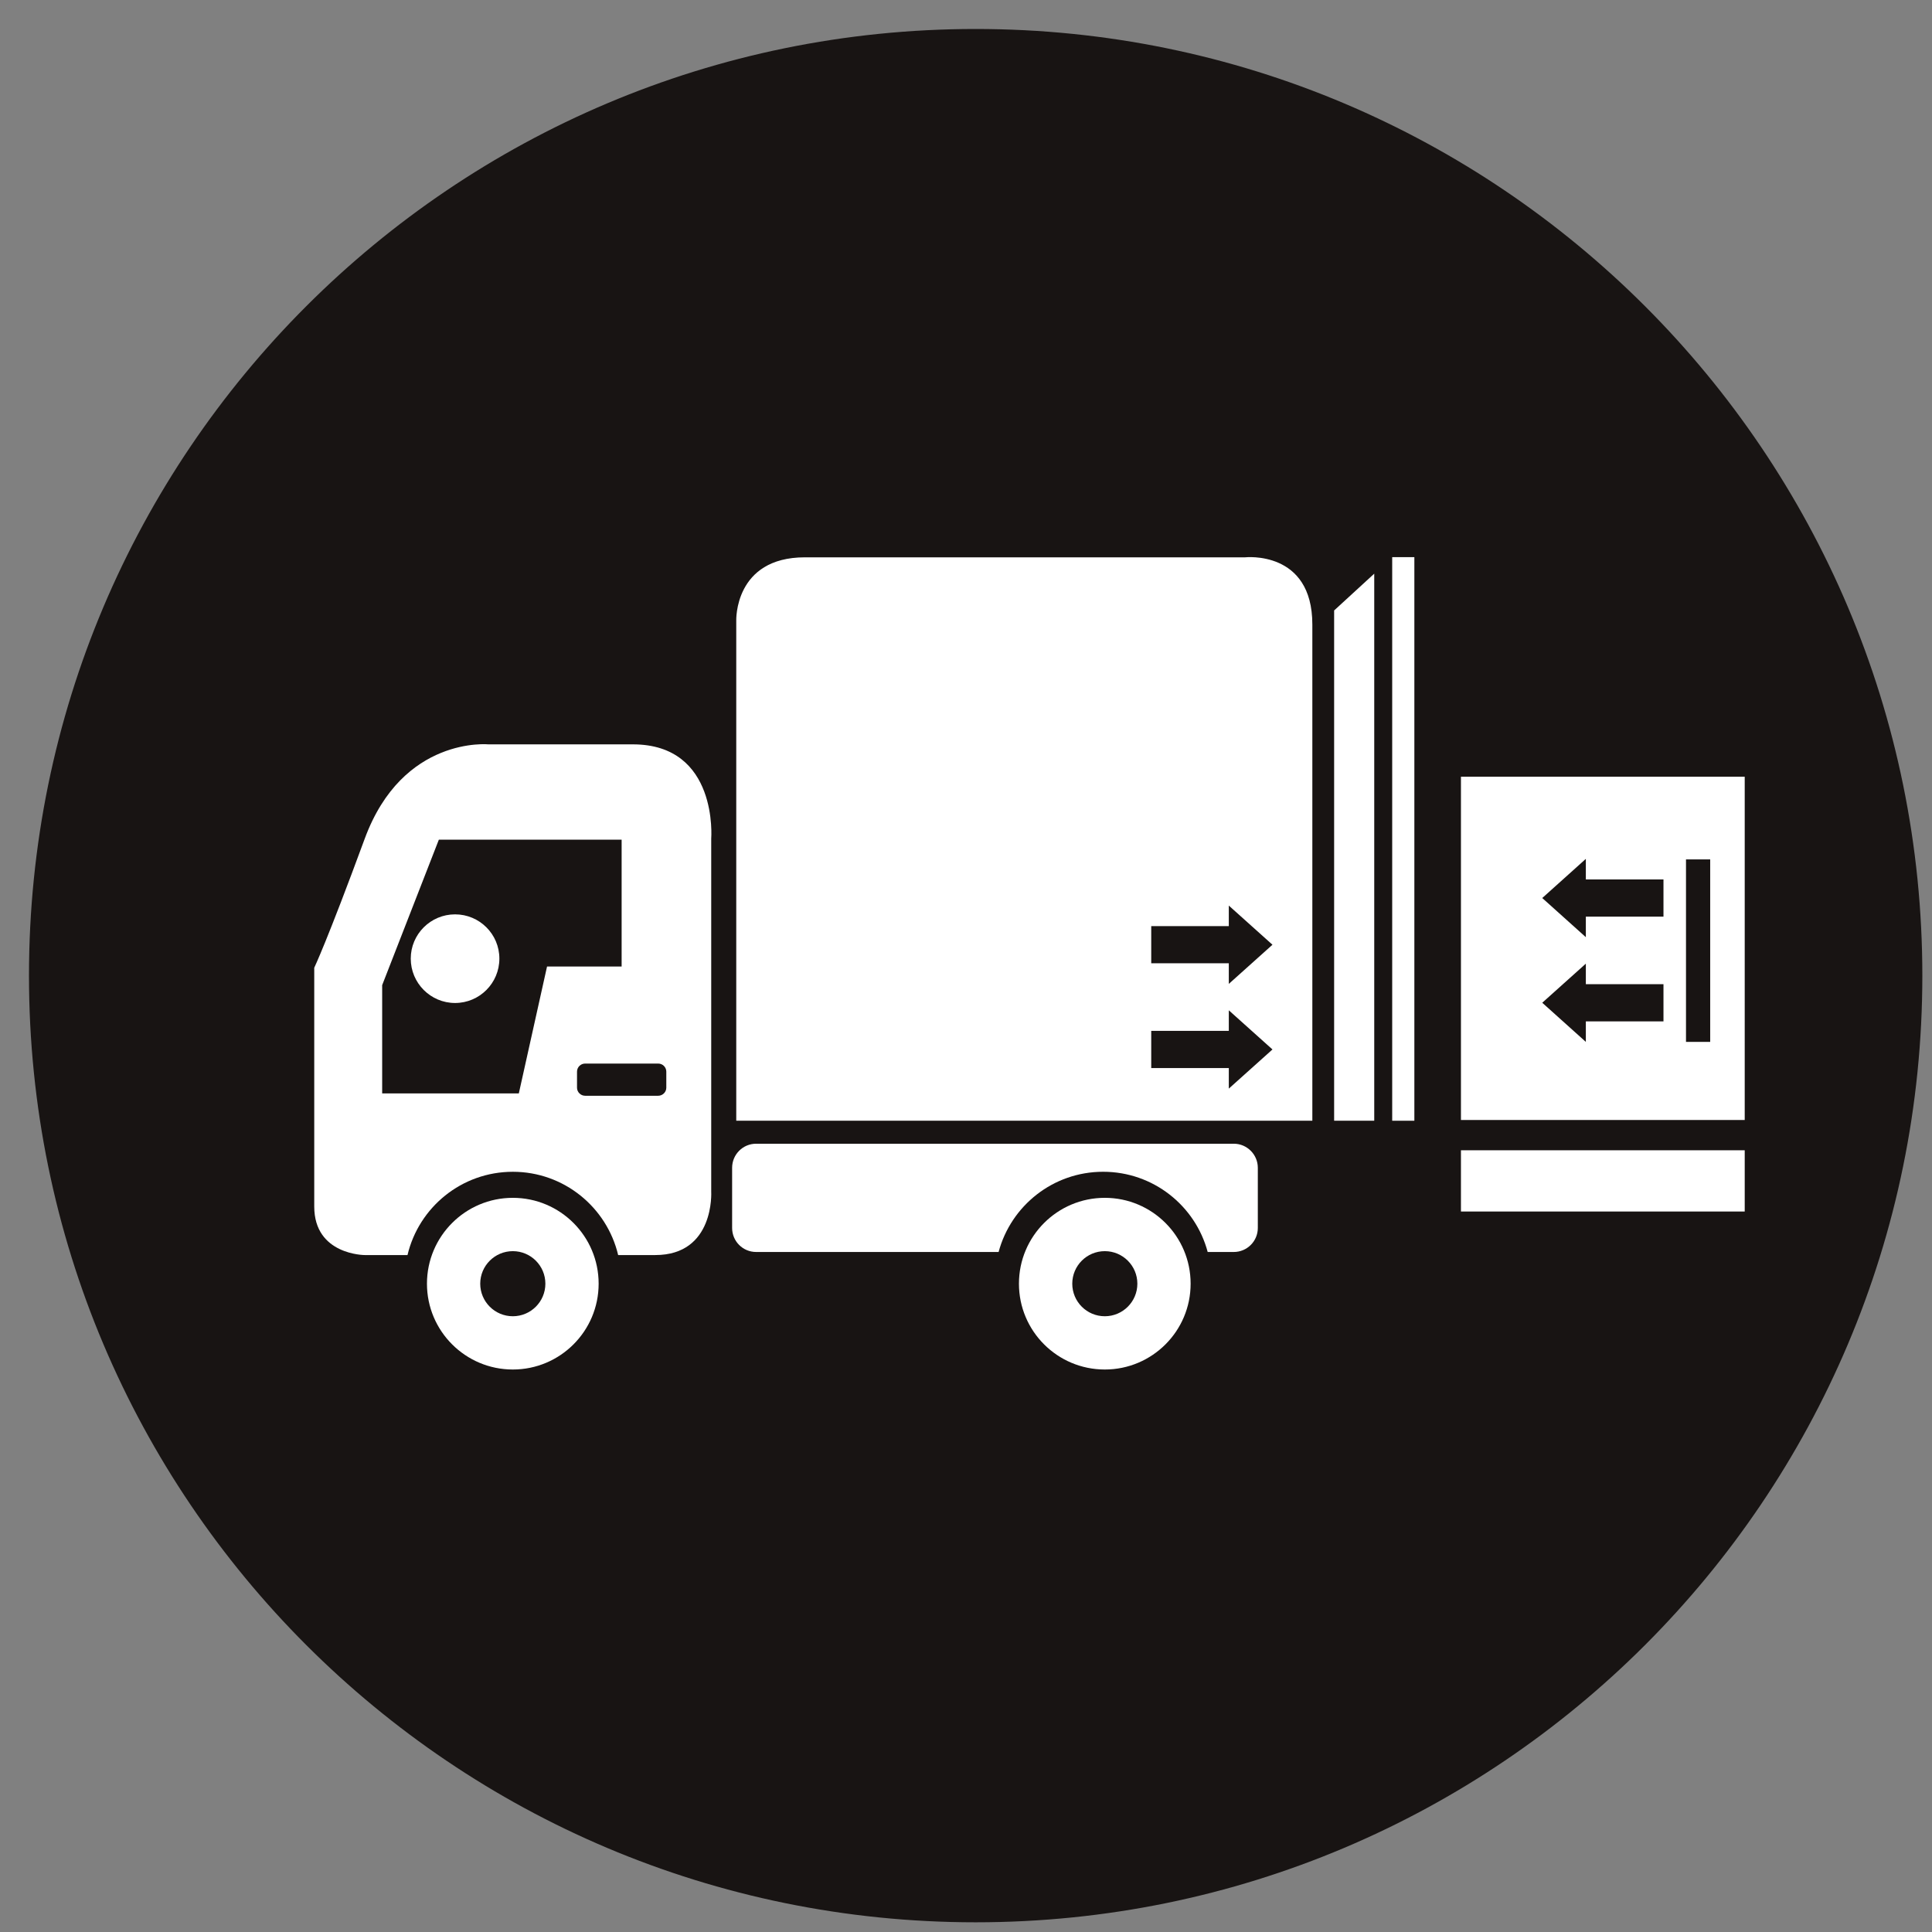
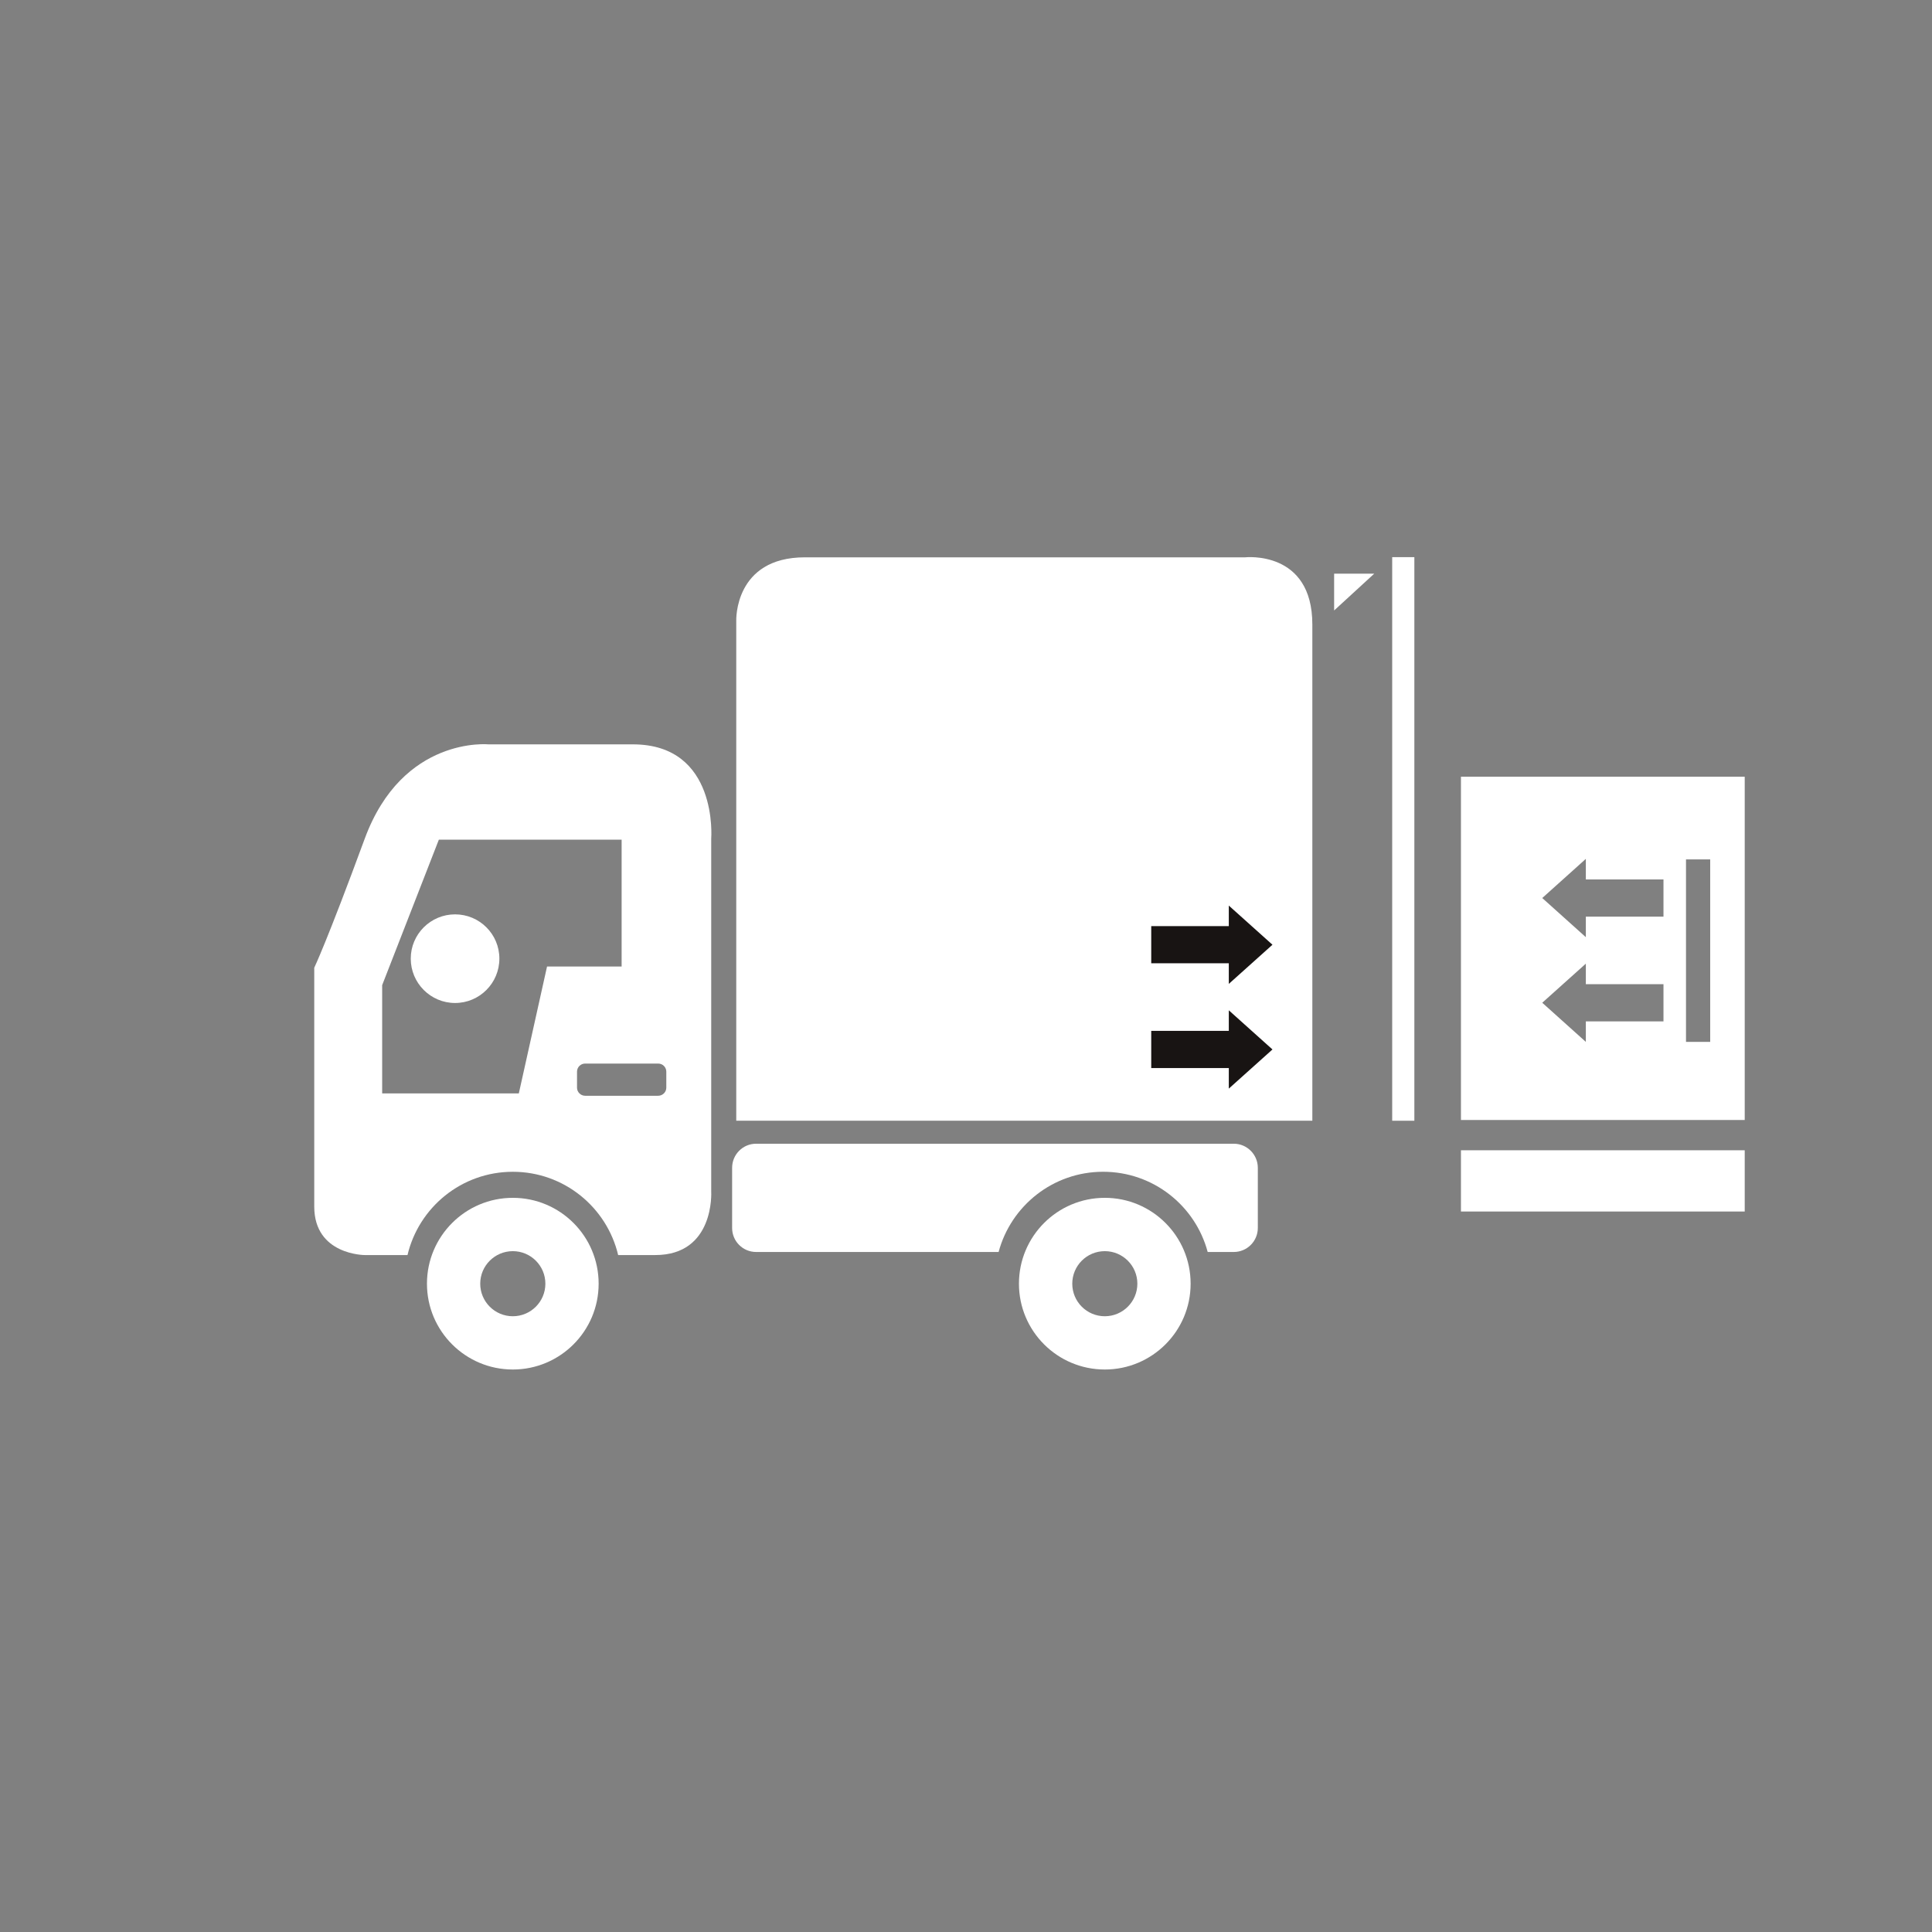
<svg xmlns="http://www.w3.org/2000/svg" width="200.0px" height="200.0px" viewBox="0 0 200.0 200.0" version="1.1" id="SVGRoot">
  <rect x="0" y="0" width="200.0" height="200.0" fill="#808080" stroke="none" />
  <defs id="defs958" />
  <g id="layer1">
-     <path d="m 199,100.994 c 0,54.128 -43.878,98.002 -98,98.002 -54.128,0 -98,-43.874 -98,-98.002 C 3,46.872 46.872,3 101,3 c 54.122,0 98,43.872 98,97.994" style="fill:#181413;fill-opacity:1;fill-rule:nonzero;stroke:none;stroke-width:0.062" id="path380" />
    <path d="m 135.853,64.643 c 0,7.726 0,51.374 0,51.374 H 76.217 V 64.258 c 0,0 -0.236,-6.564 7.105,-6.564 7.335,0 45.575,0 45.575,0 0,0 6.956,-0.771 6.956,6.949" style="fill:#ffffff;fill-opacity:1;fill-rule:nonzero;stroke:none;stroke-width:0.062" id="path402" />
    <path d="m 130.209,120.891 v 6.228 c 0,1.374 -1.119,2.486 -2.486,2.486 h -2.704 c -1.274,-4.786 -5.638,-8.304 -10.822,-8.304 -5.184,0 -9.541,3.518 -10.822,8.304 H 78.275 c -1.38,0 -2.486,-1.113 -2.486,-2.486 v -6.228 c 0,-1.374 1.106,-2.493 2.486,-2.493 h 49.448 c 1.367,0 2.486,1.119 2.486,2.493" style="fill:#ffffff;fill-opacity:1;fill-rule:nonzero;stroke:none;stroke-width:0.062" id="path404" />
    <path d="m 117.739,132.888 c 0,-1.859 -1.51,-3.369 -3.369,-3.369 -1.865,0 -3.369,1.51 -3.369,3.369 0,1.859 1.504,3.369 3.369,3.369 1.859,0 3.369,-1.51 3.369,-3.369 z m -3.369,-8.889 c 4.904,0 8.883,3.978 8.883,8.889 0,4.904 -3.978,8.883 -8.883,8.883 -4.911,0 -8.889,-3.978 -8.889,-8.883 0,-4.911 3.978,-8.889 8.889,-8.889" style="fill:#ffffff;fill-opacity:1;fill-rule:nonzero;stroke:none;stroke-width:0.062" id="path406" />
    <path d="M 64.351,100.055 V 86.921 H 45.43 l -5.868,15.061 v 11.207 h 14.147 l 2.921,-13.134 z m 4.625,12.544 v -1.66 c 0,-0.466 -0.379,-0.839 -0.839,-0.839 h -7.565 c -0.46,0 -0.839,0.373 -0.839,0.839 v 1.66 c 0,0.454 0.379,0.833 0.839,0.833 h 7.565 c 0.46,0 0.839,-0.379 0.839,-0.833 z M 65.513,77.056 c 8.883,0 8.112,9.759 8.112,9.759 v 26.884 9.66 c 0,0 0.385,6.564 -5.793,6.564 -0.926,0 -2.256,0 -3.841,0 -1.169,-4.942 -5.607,-8.621 -10.903,-8.621 -5.302,0 -9.734,3.68 -10.903,8.621 -2.673,0 -4.426,0 -4.426,0 0,0 -5.228,0 -5.228,-5.022 0,-5.022 0,-24.721 0,-24.721 0,0 1.305,-2.698 5.228,-13.364 3.928,-10.66 12.836,-9.759 12.836,-9.759 0,0 6.036,0 14.918,0" style="fill:#ffffff;fill-opacity:1;fill-rule:nonzero;stroke:none;stroke-width:0.062" id="path408" />
    <path d="m 56.457,132.888 c 0,-1.859 -1.51,-3.369 -3.369,-3.369 -1.865,0 -3.375,1.51 -3.375,3.369 0,1.859 1.51,3.369 3.375,3.369 1.859,0 3.369,-1.51 3.369,-3.369 z m -3.369,-8.889 c 4.904,0 8.883,3.978 8.883,8.889 0,4.904 -3.978,8.883 -8.883,8.883 -4.904,0 -8.889,-3.978 -8.889,-8.883 0,-4.911 3.984,-8.889 8.889,-8.889" style="fill:#ffffff;fill-opacity:1;fill-rule:nonzero;stroke:none;stroke-width:0.062" id="path410" />
-     <path d="m 142.261,59.385 -4.152,3.81 v 52.823 h 4.152 V 59.385" style="fill:#ffffff;fill-opacity:1;fill-rule:nonzero;stroke:none;stroke-width:0.062" id="path412" />
+     <path d="m 142.261,59.385 -4.152,3.81 v 52.823 V 59.385" style="fill:#ffffff;fill-opacity:1;fill-rule:nonzero;stroke:none;stroke-width:0.062" id="path412" />
    <path d="m 144.12,57.675 v 58.343 h 2.294 V 57.675 h -2.294" style="fill:#ffffff;fill-opacity:1;fill-rule:nonzero;stroke:none;stroke-width:0.062" id="path414" />
    <path d="m 127.206,101.852 4.519,-4.053 -4.519,-4.053 v 2.126 h -8.031 v 3.848 h 8.031 z m 0,10.841 4.519,-4.053 -4.519,-4.053 v 2.126 h -8.031 v 3.854 h 8.031 v 2.126" style="fill:#181413;fill-opacity:1;fill-rule:nonzero;stroke:none;stroke-width:0.062" id="path416" />
    <path d="m 164.166,99.757 -4.513,4.047 4.513,4.053 v -2.126 h 8.037 v -3.848 h -8.037 z M 177.039,88.966 h -2.505 v 18.89 h 2.505 z m -12.873,-0.056 -4.513,4.053 4.513,4.053 v -2.126 h 8.037 v -3.848 h -8.037 z m -12.929,-8.503 h 29.376 V 115.943 H 151.237 V 80.407" style="fill:#ffffff;fill-opacity:1;fill-rule:nonzero;stroke:none;stroke-width:0.062" id="path418" />
    <path d="m 151.237,119.076 h 29.376 v 6.34 h -29.376 v -6.34" style="fill:#ffffff;fill-opacity:1;fill-rule:nonzero;stroke:none;stroke-width:0.062" id="path420" />
    <path d="m 51.695,99.235 c 0,2.536 -2.051,4.594 -4.587,4.594 -2.53,0 -4.587,-2.057 -4.587,-4.594 0,-2.53 2.057,-4.581 4.587,-4.581 2.536,0 4.587,2.051 4.587,4.581" style="fill:#ffffff;fill-opacity:1;fill-rule:nonzero;stroke:none;stroke-width:0.062" id="path422" />
  </g>
</svg>